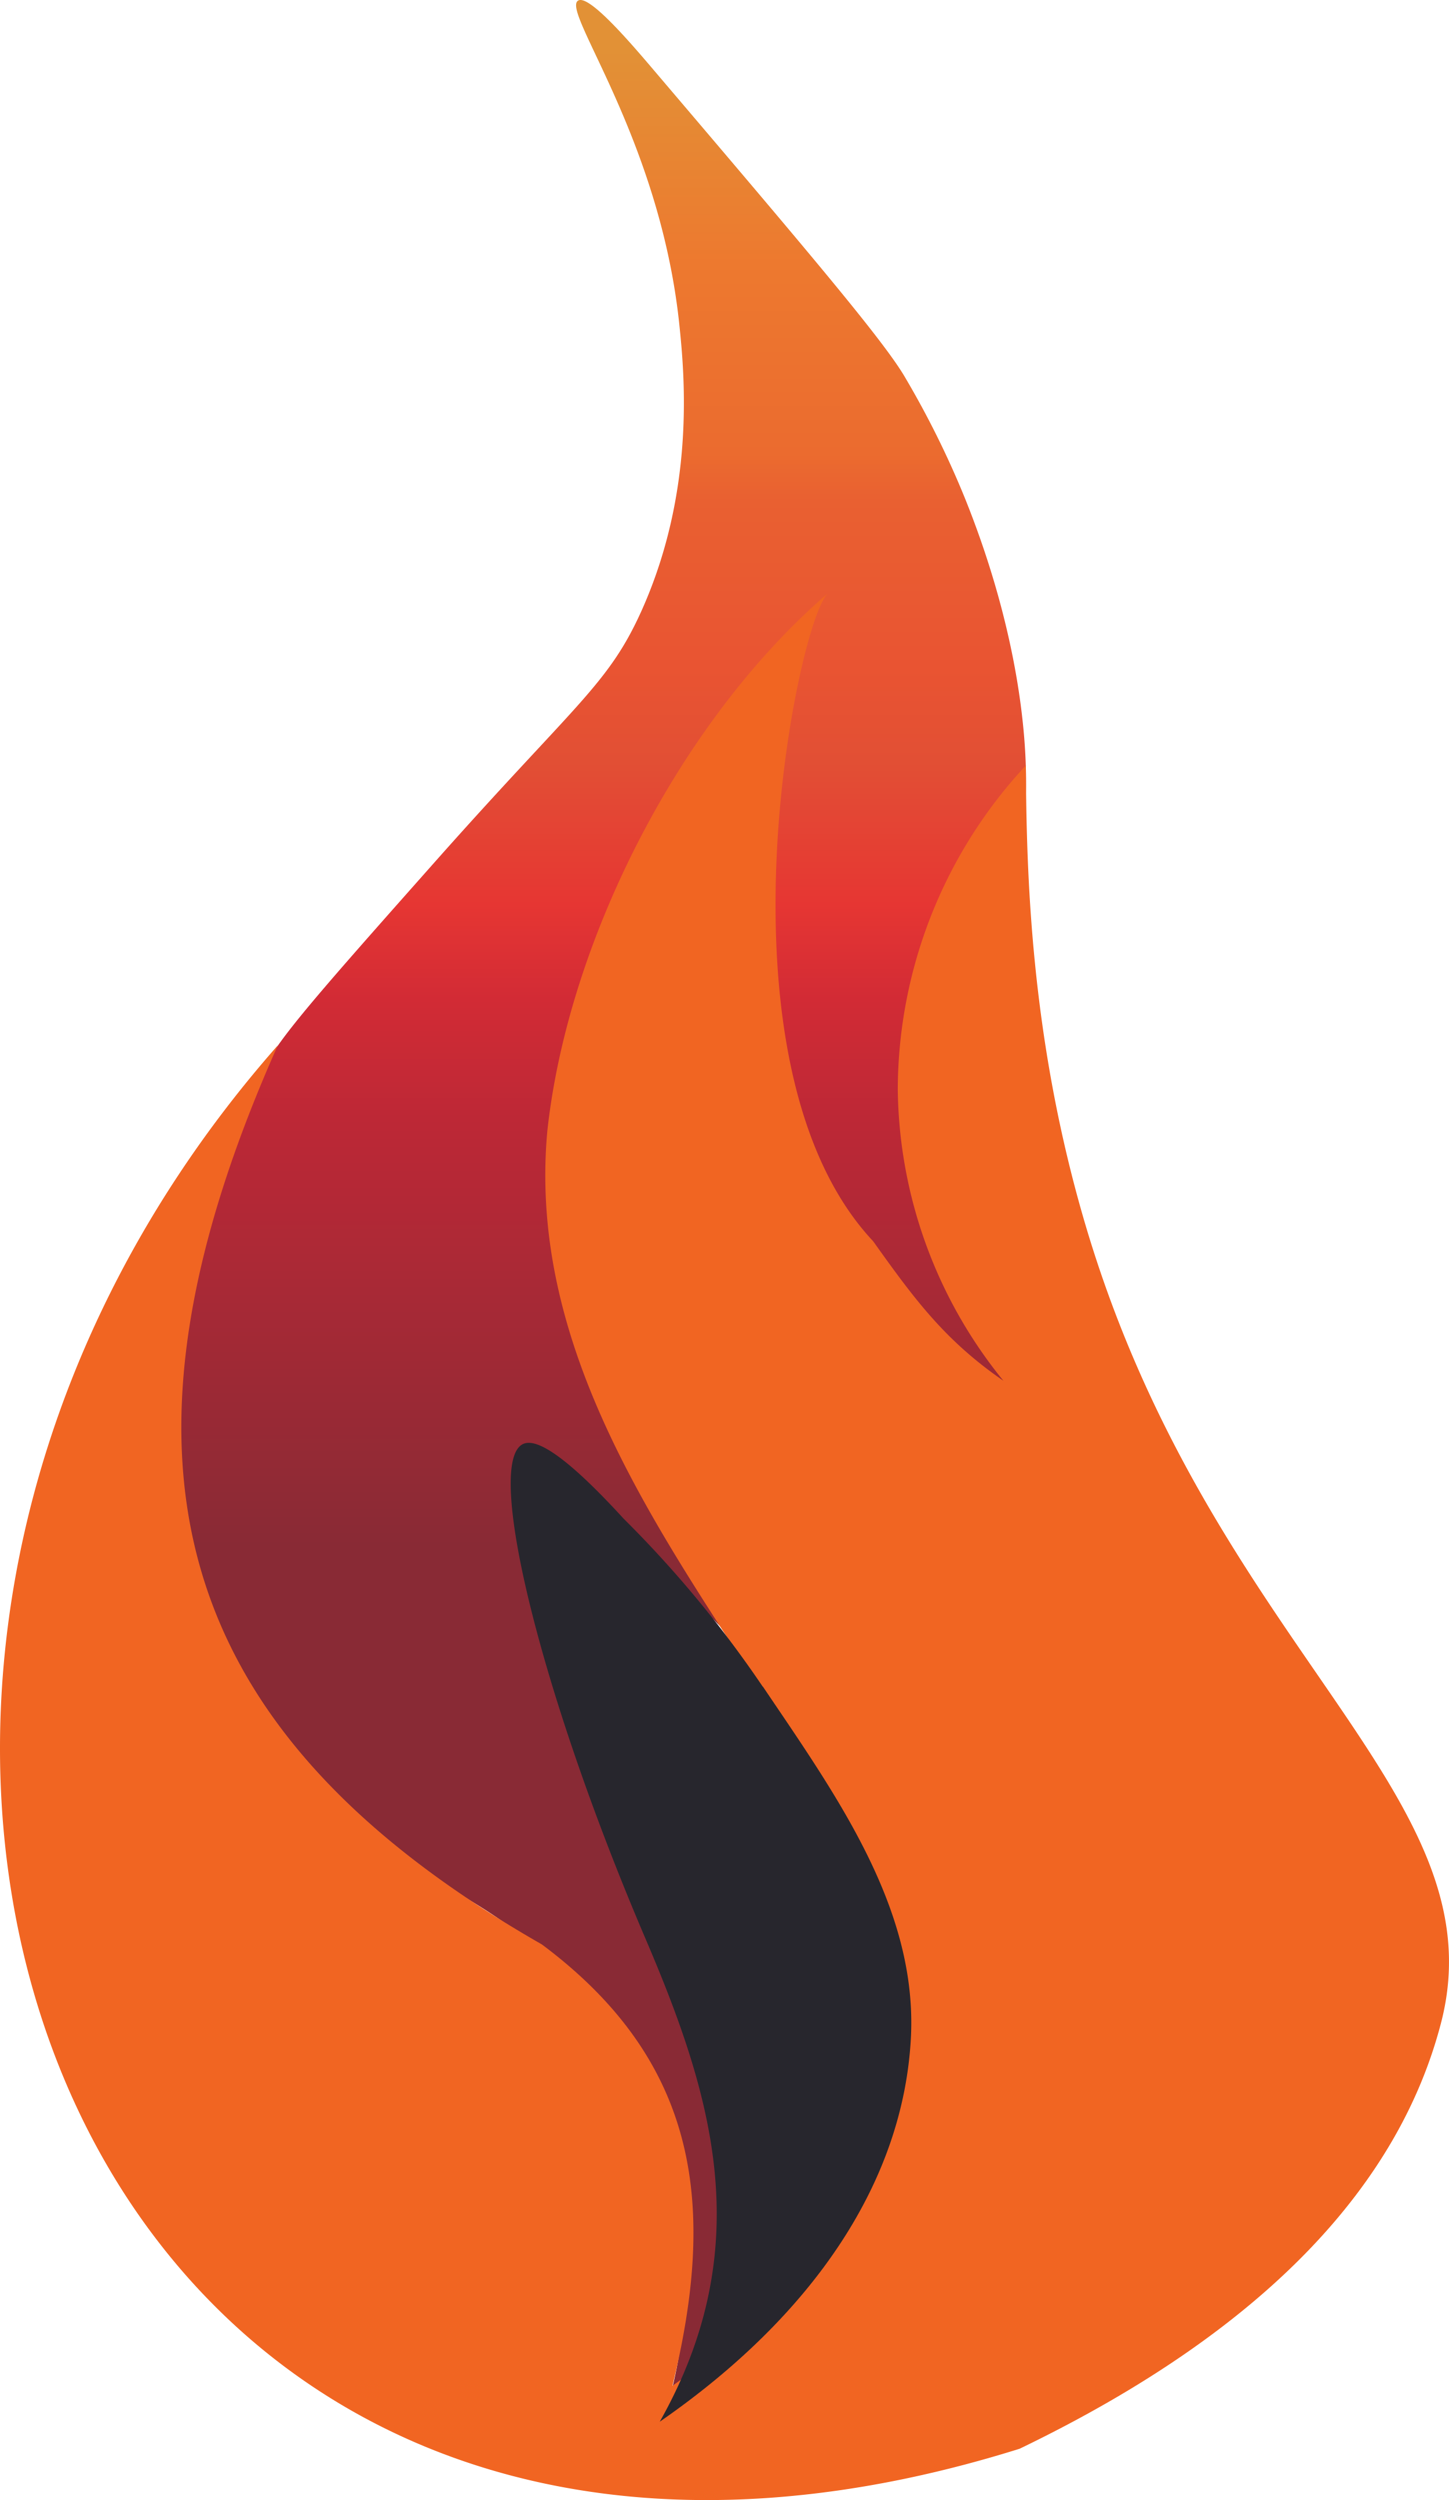
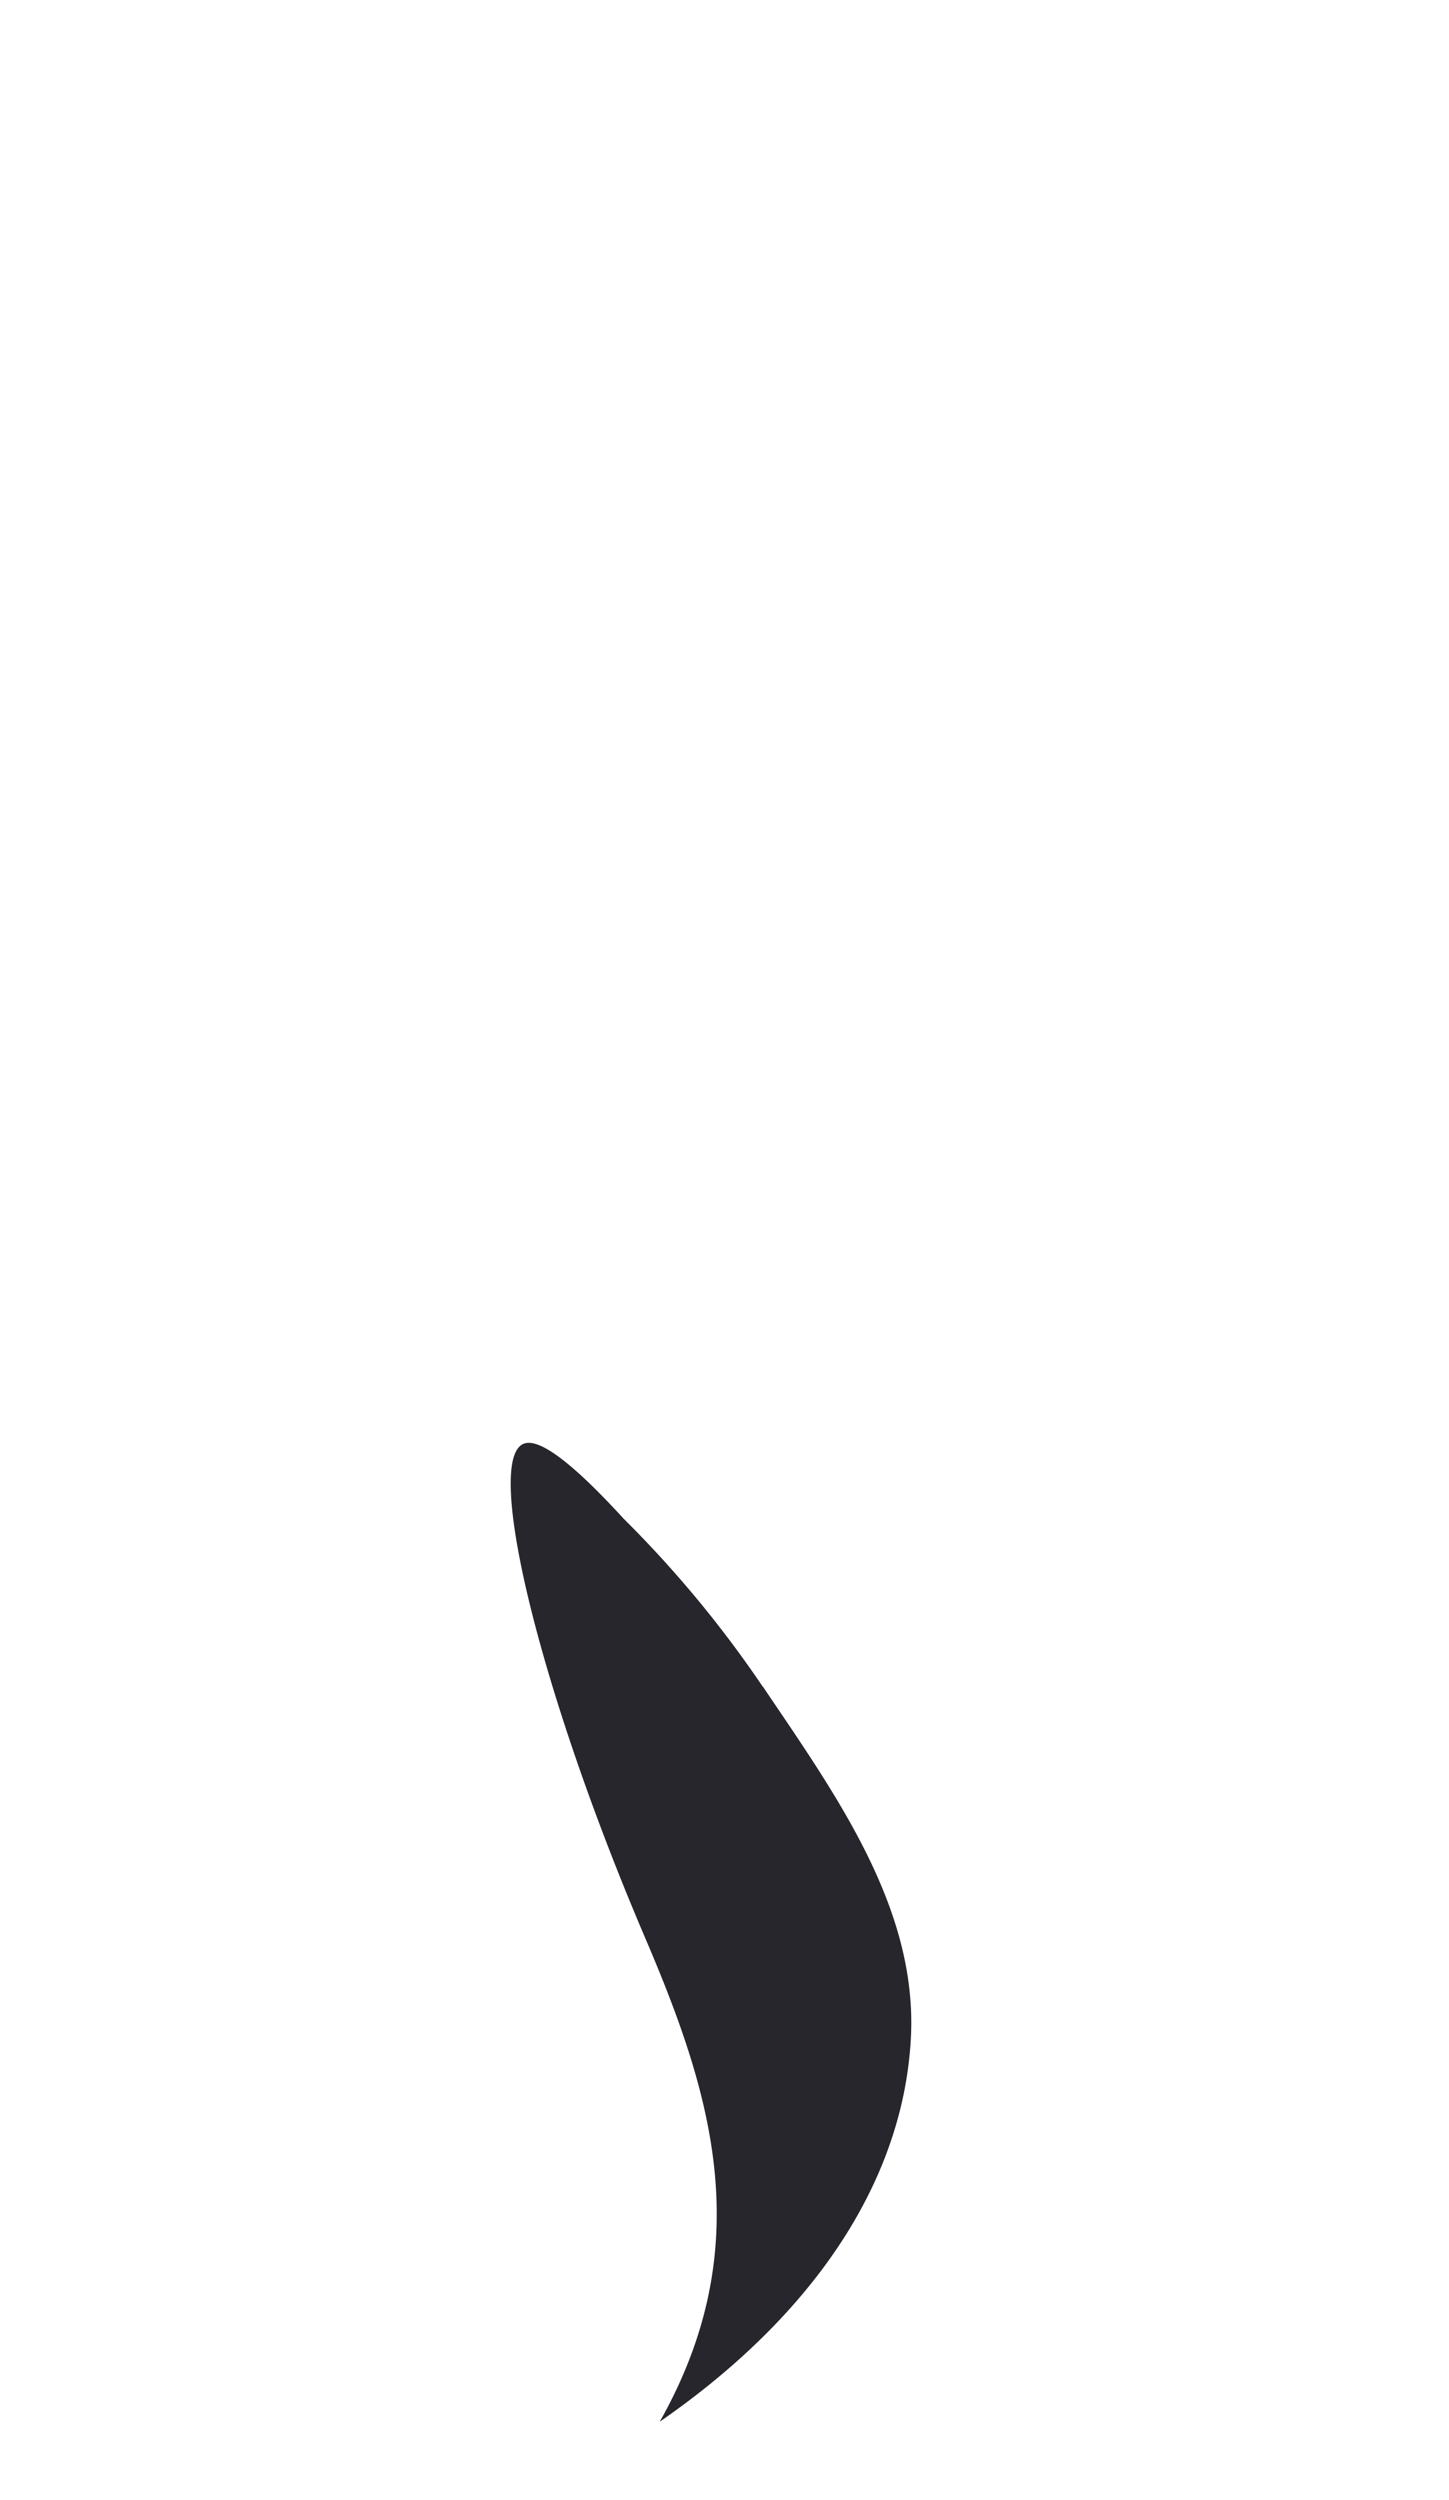
<svg xmlns="http://www.w3.org/2000/svg" id="Artboard_2" data-name="Artboard 2" width="129.892" height="224.097" viewBox="0 0 129.892 224.097">
  <defs>
    <linearGradient id="linear-gradient" x1="0.5" y1="0.008" x2="0.5" y2="1.008" gradientUnits="objectBoundingBox">
      <stop offset="0" stop-color="#e29136" />
      <stop offset="0.09" stop-color="#ed792f" />
      <stop offset="0.17" stop-color="#eb6b2f" />
      <stop offset="0.19" stop-color="#e96031" />
      <stop offset="0.26" stop-color="#e95432" />
      <stop offset="0.3" stop-color="#e24f34" />
      <stop offset="0.36" stop-color="#e63633" />
      <stop offset="0.4" stop-color="#d22b35" />
      <stop offset="0.45" stop-color="#bd2836" />
      <stop offset="0.63" stop-color="#892a35" />
    </linearGradient>
  </defs>
-   <path id="Path_11847" data-name="Path 11847" d="M86.97,82.736c-2.538,6.531-5.018,12.906-4.676,19.749.654,13.492,14.2,23.43,13.208,24.3-.791.683-11.529-5.418-17.631-12.74-5.242-6.287-7.927-12.467-10.407-20.911A46.467,46.467,0,0,1,66.577,72.4c1.865-10.25,6.6-16.43,6.072-16.742C72,55.284,64.878,64.617,58.991,77.22c-4.032,8.64-7.429,16.1-7.81,26.436a57.816,57.816,0,0,0,2.88,19.378c5.028,17.191,14.878,25.011,14.175,25.529-.966.713-17.484-19.037-20.638-17.2-1.386.8.283,6.062,2.118,11.871,3.378,10.66,6.472,15.278,11.666,27.735,3.046,7.283,4.569,10.934,5.35,14.956,1.542,7.966.351,17.9-2.792,22.336-.9,1.269-1.308,3.056-1.542,5.545-.107,1.123.049,2.558-.927,3.915-.332.459-.976,1.171-1.318,1.025-.635-.273.137-3.348.5-4.891,1.718-7.253.8-11.783.332-16.118-.459-4.217-.283-7.419-3.2-12.135a47.95,47.95,0,0,0-6.336-8.161c-6.17-6.394-11.354-8.152-16.459-11.441a53.021,53.021,0,0,1-16.411-18.422c-9.089-17.621-2.2-40.192,6.219-53.185,1.8-2.782,5.994-7.507,14.37-16.957,12.769-14.409,15.659-16,18.666-22.658,4.832-10.739,3.876-21.116,3.407-25.626C59.509,12.418,50.625,1.015,52.158.059c.947-.6,4.618,3.671,6.853,6.306C72.756,22.522,79.619,30.605,81.5,33.875a82.211,82.211,0,0,1,5.311,10.719c4.374,10.826,5.73,20.52,5.477,26.964" transform="translate(-0.339 -0.002)" fill="url(#linear-gradient)" />
-   <path id="Path_11848" data-name="Path 11848" d="M91.961,69.885c.049,9.684.41,24.23,5.184,40.67,11.158,38.405,37.4,51.409,32.03,72.075-3.71,14.263-15.4,27.374-37.771,38.161C7.6,247.052-27.959,154.993,24.9,95c-16.293,36.579-10.182,61.22,23.674,80.588h0c14.312,10.68,15.571,23.752,11.705,39.557,55.069-38.678-15.4-66.589-11.217-112.462,1.874-17.3,12.1-37.009,25.177-48.226-2.753,2.362-10.944,42.125,4.032,58.1h0c3.641,5.1,6.375,8.854,11.676,12.506a42.09,42.09,0,0,1-9.469-26.1,42.783,42.783,0,0,1,11.5-29.072Z" transform="translate(0.001 -1.297)" fill="#f16522" />
  <path id="Path_11849" data-name="Path 11849" d="M69.5,154.328c6.58,9.753,13.892,19.876,13.267,31.523-.683,12.72-8.581,24.728-22.512,34.373,8.923-15.805,4.627-29.492-1.289-43.325-9.469-22.151-14.341-42.388-11.041-44.272.957-.547,3.192.2,9.089,6.648A100.621,100.621,0,0,1,69.49,154.338Z" transform="translate(-1.114 -3.151)" fill="#27262d" />
</svg>